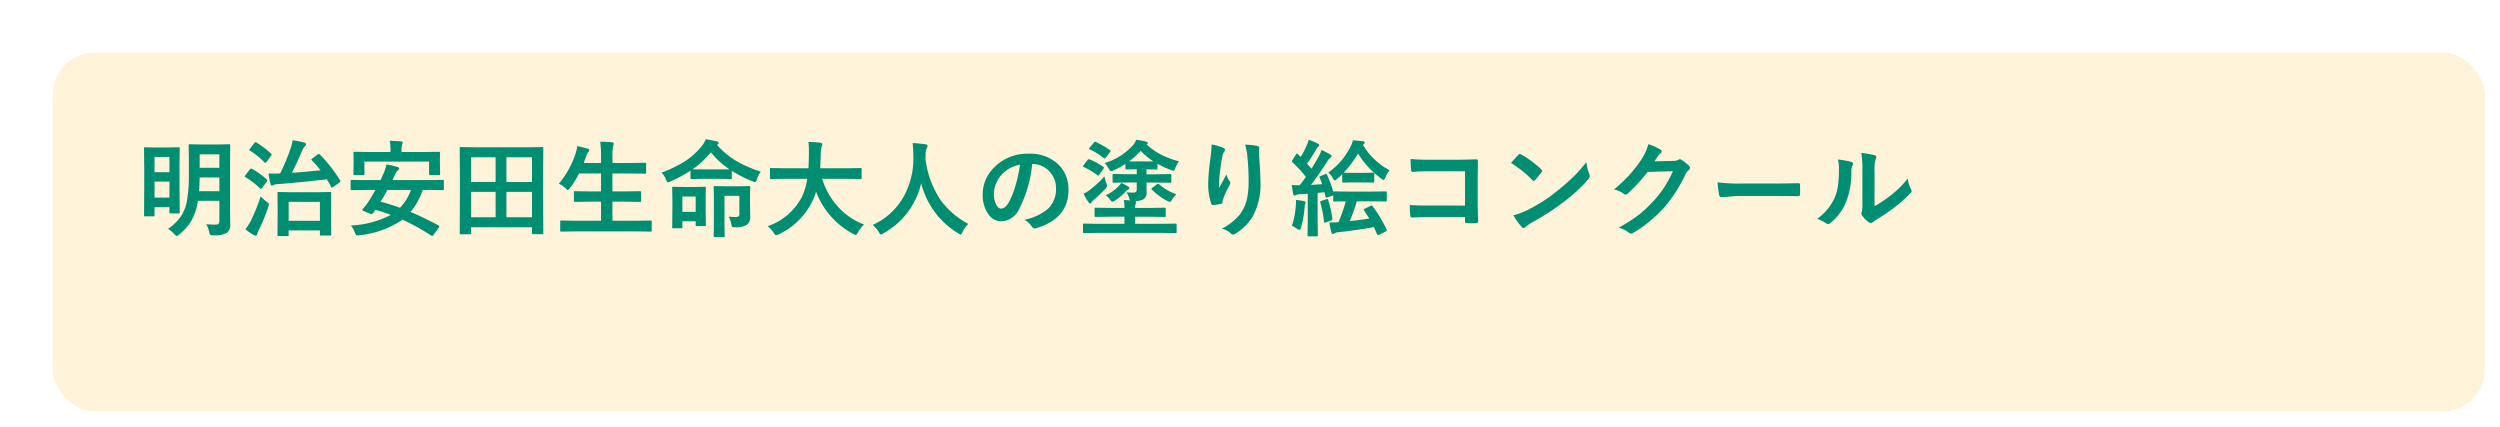
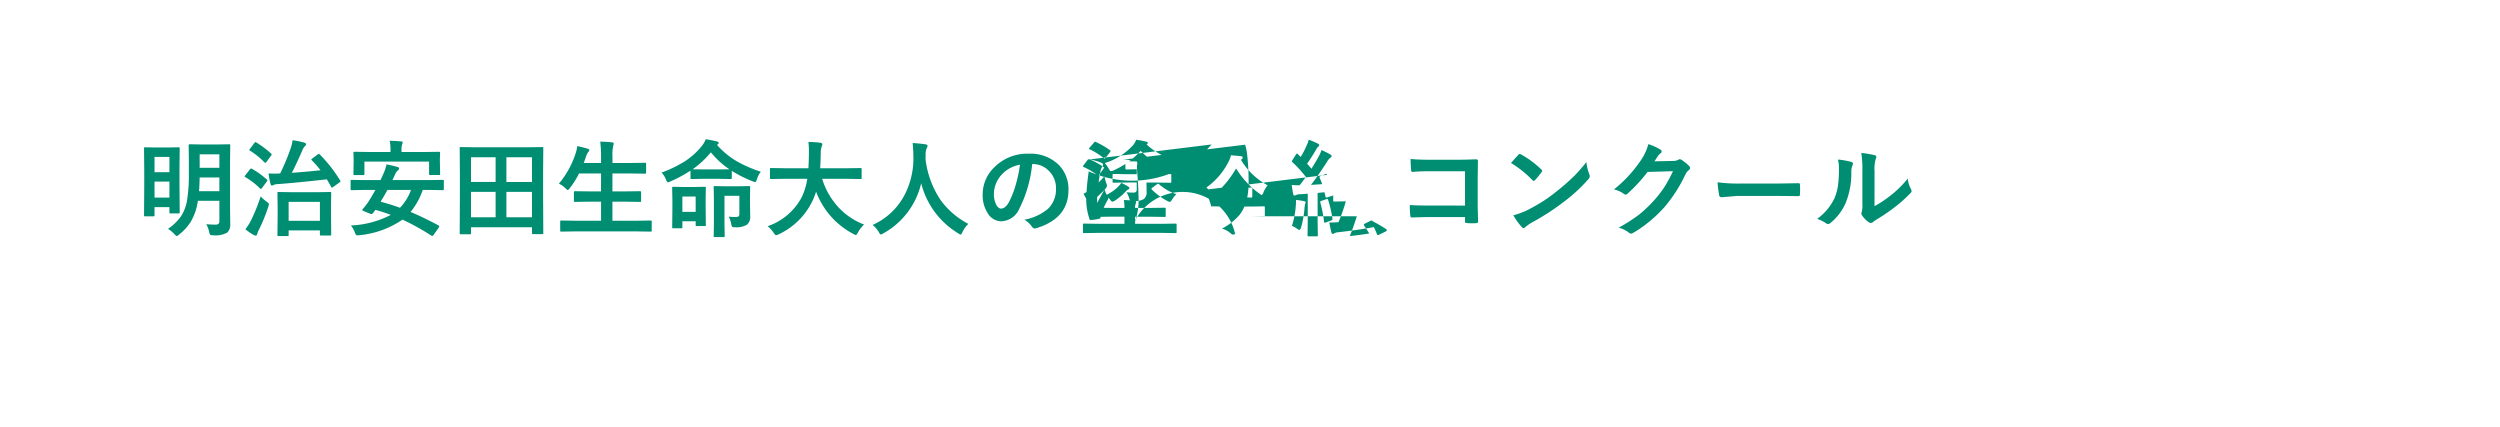
<svg xmlns="http://www.w3.org/2000/svg" width="334" height="57" viewBox="0 0 334 57">
  <defs>
    <filter id="Rectangle_2854" x="0" y="0" width="334" height="57" filterUnits="userSpaceOnUse">
      <feOffset dx="5" dy="5" input="SourceAlpha" />
      <feGaussianBlur result="blur" />
      <feFlood flood-color="#004723" flood-opacity="0.2" />
      <feComposite operator="in" in2="blur" />
      <feComposite in="SourceGraphic" />
    </filter>
  </defs>
  <g id="Group_9806" data-name="Group 9806" transform="translate(-635.795 -712.331)">
    <g transform="matrix(1, 0, 0, 1, 635.8, 712.33)" filter="url(#Rectangle_2854)">
      <g id="Rectangle_2854-2" data-name="Rectangle 2854" transform="translate(2 2)" fill="#fff4d9" stroke="#fff" stroke-width="2">
-         <rect width="325" height="48" rx="5.669" stroke="none" />
-         <rect x="-1" y="-1" width="327" height="50" rx="6.669" fill="none" />
-       </g>
+         </g>
    </g>
-     <path id="Path_14726" data-name="Path 14726" d="M9.557-.547q.643.055,1.2.055a.607.607,0,0,0,.451-.123.561.561,0,0,0,.1-.369V-3.671H8.436a7.53,7.53,0,0,1-.95,2.8A6.849,6.849,0,0,1,5.947.82a.793.793,0,0,1-.342.212q-.075,0-.308-.253a3.735,3.735,0,0,0-.854-.7A7.12,7.12,0,0,0,6.111-1.5a5.554,5.554,0,0,0,.875-2.208A21.376,21.376,0,0,0,7.232-7.4V-9.112l-.027-1.955q0-.116.034-.137a.276.276,0,0,1,.137-.021l1.565.027h2.085l1.565-.027a.249.249,0,0,1,.15.027.255.255,0,0,1,.021.13l-.027,1.955v6.6l.027,1.935a1.459,1.459,0,0,1-.4,1.148,3.2,3.2,0,0,1-1.88.362q-.342,0-.4-.068A1.037,1.037,0,0,1,9.946.5,3.412,3.412,0,0,0,9.557-.547ZM8.593-4.956h2.714V-6.795H8.675Q8.654-5.776,8.593-4.956Zm2.714-4.922H8.675v1.8h2.632ZM2.475-1.6H1.395a.232.232,0,0,1-.13-.021.2.2,0,0,1-.021-.116L1.271-5.53V-7.759l-.027-2.912q0-.109.027-.13a.255.255,0,0,1,.13-.021l1.415.027h1.62l1.415-.027q.116,0,.137.027a.235.235,0,0,1,.021.123L5.981-8.162v2.406l.027,3.609q0,.116-.027.137a.255.255,0,0,1-.13.021H4.806a.249.249,0,0,1-.15-.027.255.255,0,0,1-.021-.13V-2.83H2.646v1.094q0,.1-.034.123A.364.364,0,0,1,2.475-1.6Zm.171-2.5H4.635V-6.234H2.646ZM4.635-9.536H2.646v2.044H4.635ZM20.405,1.039H19.216q-.109,0-.13-.034a.214.214,0,0,1-.021-.123l.027-2.55V-2.933l-.027-1.757q0-.116.027-.137a.255.255,0,0,1,.13-.021l1.818.027H24.3l1.8-.027q.109,0,.13.027a.255.255,0,0,1,.021.13l-.027,1.538v1.429L26.25.813q0,.109-.027.13A.235.235,0,0,1,26.1.964H24.91a.249.249,0,0,1-.15-.027.235.235,0,0,1-.021-.123V.28H20.563v.6a.216.216,0,0,1-.027.137A.255.255,0,0,1,20.405,1.039Zm.157-4.573V-1h4.177V-3.534Zm4.143-6.351A19.284,19.284,0,0,1,27.439-6.4a.332.332,0,0,1,.048.123q0,.055-.137.157l-.82.588a.606.606,0,0,1-.185.1q-.048,0-.109-.109-.232-.444-.574-1-4.143.465-6.515.636a1.576,1.576,0,0,0-.6.116.513.513,0,0,1-.239.082q-.1,0-.164-.212a12.456,12.456,0,0,1-.267-1.408q.424.021.8.021t.67-.021h.082a28.04,28.04,0,0,0,1.442-3.473,4.423,4.423,0,0,0,.212-.964,10.869,10.869,0,0,1,1.538.308q.267.075.267.219a.344.344,0,0,1-.157.267,1.873,1.873,0,0,0-.376.649q-.889,2.01-1.367,2.912,1.941-.144,3.835-.342a13.155,13.155,0,0,0-1.162-1.326q-.068-.075-.068-.109t.137-.144l.711-.533a.348.348,0,0,1,.15-.082A.247.247,0,0,1,24.705-9.885ZM14.779.123A6.653,6.653,0,0,0,15.456-.9a23.059,23.059,0,0,0,1.367-3.363,5.813,5.813,0,0,0,.813.718q.294.212.294.335,0,.027-.082.335A23.646,23.646,0,0,1,16.557.267a2.21,2.21,0,0,0-.205.526q-.048.185-.185.185A.557.557,0,0,1,15.914.9,7.238,7.238,0,0,1,14.779.123Zm.9-8.06a10.726,10.726,0,0,1,1.962,1.415q.082.062.082.109a.464.464,0,0,1-.082.171l-.615.834q-.116.157-.171.157a.187.187,0,0,1-.109-.068,9.738,9.738,0,0,0-1.962-1.511q-.1-.075-.1-.116a.472.472,0,0,1,.1-.15l.6-.772q.1-.116.164-.116A.285.285,0,0,1,15.675-7.937Zm.574-3.527A13.333,13.333,0,0,1,18.225-9.98q.075.068.075.1a.49.49,0,0,1-.089.178l-.6.827q-.123.13-.171.13a.192.192,0,0,1-.109-.062,9.9,9.9,0,0,0-1.948-1.572q-.082-.055-.082-.089a.518.518,0,0,1,.1-.157l.574-.759q.1-.13.164-.13A.247.247,0,0,1,16.249-11.464ZM28.882-.376a12.74,12.74,0,0,0,5.332-1.415,20.392,20.392,0,0,0-2.058-.67L31.808-2a.245.245,0,0,1-.178.1.522.522,0,0,1-.185-.048l-.854-.349q-.191-.082-.191-.157a.239.239,0,0,1,.068-.123,10.348,10.348,0,0,0,.684-.868q.54-.827,1-1.682H30.748L29-5.093q-.116,0-.137-.027a.235.235,0,0,1-.021-.123V-6.316q0-.109.027-.13A.255.255,0,0,1,29-6.467l1.75.027h2.085q.191-.383.321-.7a6.437,6.437,0,0,0,.485-1.4,14.267,14.267,0,0,1,1.5.362q.185.048.185.185a.348.348,0,0,1-.164.253,1.342,1.342,0,0,0-.369.526l-.362.772h4.956l1.75-.027a.216.216,0,0,1,.137.027.235.235,0,0,1,.021.123v1.073a.205.205,0,0,1-.024.126.222.222,0,0,1-.133.024l-1.75-.027h-.909a9.444,9.444,0,0,1-1.627,2.939q1.641.684,3.732,1.8.1.062.1.13a.378.378,0,0,1-.089.191L39.915.9a.21.21,0,0,1-.171.116.289.289,0,0,1-.137-.048,31.283,31.283,0,0,0-3.835-2.126A12.232,12.232,0,0,1,30.017.923q-.185.021-.253.021a.248.248,0,0,1-.212-.082,1.411,1.411,0,0,1-.137-.287A3.394,3.394,0,0,0,28.882-.376Zm3.965-3.179q1.422.383,2.591.813a6.77,6.77,0,0,0,1.47-2.379H33.756Q33.4-4.443,32.847-3.555Zm5.92-6.638,1.873-.027q.157,0,.157.137l-.027.718V-8.8L40.8-7.267q0,.109-.027.13a.255.255,0,0,1-.13.021H39.478q-.109,0-.13-.027a.235.235,0,0,1-.021-.123V-8.907H30.687v1.641q0,.109-.027.13a.235.235,0,0,1-.123.021H29.374q-.116,0-.137-.027a.235.235,0,0,1-.021-.123L29.244-8.8v-.458l-.027-.827q0-.137.157-.137l1.873.027h2.926v-.171a6.139,6.139,0,0,0-.109-1.326q.807.021,1.511.082.226.021.226.13a1.25,1.25,0,0,1-.082.28,2.8,2.8,0,0,0-.075.834v.171ZM44.775.8h-1.21a.205.205,0,0,1-.126-.024.205.205,0,0,1-.024-.126l.027-4.983V-7.027L43.415-10.7q0-.109.027-.13a.255.255,0,0,1,.13-.021l1.9.027h7.055l1.907-.027q.109,0,.13.027a.235.235,0,0,1,.021.123l-.027,3.254v3.11l.027,4.97q0,.109-.027.13a.235.235,0,0,1-.123.021h-1.2q-.116,0-.137-.027a.235.235,0,0,1-.021-.123V-.137H44.926V.649q0,.109-.027.13A.235.235,0,0,1,44.775.8Zm4.881-2.27h3.418v-3.4H49.656Zm3.418-8.019H49.656v3.3h3.418ZM44.926-1.47h3.288v-3.4H44.926Zm0-8.019v3.3h3.288v-3.3ZM58.782.417,57,.444a.216.216,0,0,1-.137-.027.235.235,0,0,1-.021-.123V-.889q0-.109.034-.13A.214.214,0,0,1,57-1.039l1.777.027H62.3V-3.555H60.758l-1.935.027q-.109,0-.13-.027a.235.235,0,0,1-.021-.123V-4.819q0-.137.15-.137l1.935.027H62.3V-7.321H59.356a10.915,10.915,0,0,1-1.23,1.955q-.191.253-.267.253t-.308-.226a3.022,3.022,0,0,0-.882-.622,12.1,12.1,0,0,0,2.249-4.095,4.087,4.087,0,0,0,.2-.923q.5.089,1.36.335.253.068.253.212a.468.468,0,0,1-.144.253,1.566,1.566,0,0,0-.267.533l-.335.923H62.3v-.731a16.4,16.4,0,0,0-.109-2.126q.978.027,1.579.1.226.021.226.15a.754.754,0,0,1-.068.28,6.3,6.3,0,0,0-.1,1.552v.772h2.406l1.921-.027q.123,0,.144.027a.235.235,0,0,1,.021.123v1.155q0,.109-.027.13a.276.276,0,0,1-.137.021l-1.921-.027H63.82v2.393h1.75L67.5-4.956q.15,0,.15.137v1.142a.205.205,0,0,1-.024.126.205.205,0,0,1-.126.024L65.57-3.555H63.82v2.543h3.315l1.777-.027q.116,0,.137.027a.235.235,0,0,1,.021.123V.294a.205.205,0,0,1-.024.126.222.222,0,0,1-.133.024L67.136.417ZM78.06-6.61h-2.1l-1.552.027a.216.216,0,0,1-.137-.027.235.235,0,0,1-.021-.123V-7.7a17.963,17.963,0,0,1-2.687,1.442,1.1,1.1,0,0,1-.321.109q-.123,0-.267-.362a2.883,2.883,0,0,0-.588-.93A16.456,16.456,0,0,0,73.575-9a9.943,9.943,0,0,0,2.092-1.873A3.992,3.992,0,0,0,76.3-11.9q.923.157,1.483.294.226.062.226.2a.215.215,0,0,1-.137.212l-.089.041a10.555,10.555,0,0,0,2.782,2.27,17.013,17.013,0,0,0,3.083,1.326,3,3,0,0,0-.526,1.019q-.116.362-.239.362a1.034,1.034,0,0,1-.335-.1A17.136,17.136,0,0,1,79.769-7.67v.937q0,.109-.027.13a.235.235,0,0,1-.123.021ZM74.532-7.882l1.429.014h2.1l1.388-.014a11.255,11.255,0,0,1-2.475-2.27A12.3,12.3,0,0,1,74.532-7.882ZM76.3-.444a.205.205,0,0,1-.024.126.222.222,0,0,1-.133.024H75.113a.249.249,0,0,1-.15-.027.235.235,0,0,1-.021-.123V-.937H73.165v.779a.222.222,0,0,1-.024.133A.205.205,0,0,1,73.015,0H71.976a.249.249,0,0,1-.15-.027.255.255,0,0,1-.021-.13L71.832-2.6V-3.753L71.8-5.387q0-.116.034-.137a.276.276,0,0,1,.137-.021l1.347.027h1.483l1.34-.027q.116,0,.137.027a.255.255,0,0,1,.021.13L76.275-4.02v1.251Zm-1.36-3.8H73.165v2.051h1.777Zm4.409,2.68a6.44,6.44,0,0,0,.909.055q.342,0,.431-.1a.555.555,0,0,0,.089-.376V-4.341H78.791V-.506l.027,1.524q0,.116-.027.137a.235.235,0,0,1-.123.021H77.5q-.109,0-.13-.027a.255.255,0,0,1-.021-.13L77.376-.52V-3.91l-.027-1.579q0-.109.027-.13a.255.255,0,0,1,.13-.021l1.429.027h1.688l1.442-.027q.116,0,.137.027a.235.235,0,0,1,.021.123L82.2-4.184v.82l.027,1.7a1.427,1.427,0,0,1-.4,1.162,2.716,2.716,0,0,1-1.613.362.817.817,0,0,1-.4-.055,1.017,1.017,0,0,1-.116-.369A3.523,3.523,0,0,0,79.352-1.565ZM86.8-6.61l-1.777.027q-.116,0-.137-.034a.276.276,0,0,1-.021-.137V-7.9q0-.109.027-.13a.255.255,0,0,1,.13-.021l1.777.027h3.206q.041-.581.068-1.894v-.328a11.237,11.237,0,0,0-.068-1.292,15.217,15.217,0,0,1,1.606.109q.253.055.253.2a.7.7,0,0,1-.082.294,2.7,2.7,0,0,0-.13.978q-.027,1.319-.082,1.935h3.609l1.784-.027q.109,0,.13.027a.235.235,0,0,1,.021.123v1.148a.249.249,0,0,1-.027.15.235.235,0,0,1-.123.021L95.184-6.61H91.841A9.873,9.873,0,0,0,94.09-2.728a9.009,9.009,0,0,0,3.35,2.222A4.458,4.458,0,0,0,96.626.547Q96.441.9,96.332.9a1.1,1.1,0,0,1-.321-.144A10.507,10.507,0,0,1,91.027-4.9a8.106,8.106,0,0,1-.533,1.347A9.394,9.394,0,0,1,86.017.813a1.324,1.324,0,0,1-.335.109q-.116,0-.321-.321a4.422,4.422,0,0,0-.8-.882A8.1,8.1,0,0,0,89.1-4.136a8.58,8.58,0,0,0,.752-2.475ZM111.371-.588a3.77,3.77,0,0,0-.786,1.094q-.157.335-.253.335a.926.926,0,0,1-.321-.171,10.932,10.932,0,0,1-4.942-6.692A10.281,10.281,0,0,1,100,.684a1.1,1.1,0,0,1-.321.144q-.1,0-.28-.335a4,4,0,0,0-.813-.943A8.912,8.912,0,0,0,102.874-4.5a10.611,10.611,0,0,0,1.155-5.072q-.027-1.183-.1-1.818.813.041,1.723.171.267.034.267.219a.729.729,0,0,1-.137.349,2.233,2.233,0,0,0-.116.93q-.014.164-.014.5a12.433,12.433,0,0,0,2.017,5.455A10.72,10.72,0,0,0,111.371-.588ZM119.9-8.579a16.937,16.937,0,0,1-1.75,6.029A2.722,2.722,0,0,1,115.76-.937,2.132,2.132,0,0,1,113.969-2a4.419,4.419,0,0,1-.684-2.529,5.02,5.02,0,0,1,1.579-3.644,6.168,6.168,0,0,1,4.553-1.791,5.365,5.365,0,0,1,4.1,1.559,4.629,4.629,0,0,1,1.23,3.295q0,3.8-4.313,5.1a.8.8,0,0,1-.205.034q-.205,0-.4-.287a2.927,2.927,0,0,0-.978-.882A6.882,6.882,0,0,0,122-2.591a3.588,3.588,0,0,0,1.08-2.741A3.193,3.193,0,0,0,122.1-7.7a2.944,2.944,0,0,0-2.153-.882Zm-1.627.082a4.3,4.3,0,0,0-2.393,1.271,3.859,3.859,0,0,0-1.094,2.591,3.022,3.022,0,0,0,.349,1.552q.273.451.6.451.574,0,1.053-.854a12.006,12.006,0,0,0,.937-2.406A17.6,17.6,0,0,0,118.269-8.5Zm14.376,2.379-1.859.027q-.109,0-.13-.027a.235.235,0,0,1-.021-.123V-7.1q0-.116.027-.137a.235.235,0,0,1,.123-.021l1.859.034h1.224v-.663h-.075l-1.3.027q-.144,0-.144-.15V-8.6a11.5,11.5,0,0,1-1.579.861.928.928,0,0,1-.335.1q-.137,0-.294-.294a4.344,4.344,0,0,0-.547-.786,8.343,8.343,0,0,0,3.671-2.27,2.376,2.376,0,0,0,.526-.841,12.709,12.709,0,0,1,1.374.267q.171.041.171.185,0,.123-.157.178a8.676,8.676,0,0,0,2.044,1.415,12.925,12.925,0,0,0,2.283.841,4.662,4.662,0,0,0-.492.9q-.137.349-.253.349a1.217,1.217,0,0,1-.308-.082,12.906,12.906,0,0,1-1.818-.848V-8q0,.109-.027.13a.235.235,0,0,1-.123.021l-1.319-.027v.663h1.306l1.859-.034q.109,0,.13.027a.255.255,0,0,1,.021.13v.854q0,.109-.027.13a.235.235,0,0,1-.123.021l-1.859-.027h-1.306l.014,1.217a1.129,1.129,0,0,1-.362.984,2.2,2.2,0,0,1-1.135.267.133.133,0,0,1,.1.123.5.5,0,0,1-.055.226,1.35,1.35,0,0,0-.082.574h2l1.928-.027a.216.216,0,0,1,.137.027.235.235,0,0,1,.021.123v.93a.206.206,0,0,1-.024.126.222.222,0,0,1-.133.024l-1.928-.027h-2V-.6h3.65l1.736-.027a.216.216,0,0,1,.137.027.235.235,0,0,1,.021.123V.492q0,.109-.027.13a.255.255,0,0,1-.13.021L137.293.615H128.57l-1.729.027q-.116,0-.137-.027a.235.235,0,0,1-.021-.123V-.479q0-.109.027-.13a.255.255,0,0,1,.13-.021L128.57-.6h3.657v-.95h-1.921l-1.914.027q-.116,0-.137-.027a.214.214,0,0,1-.021-.123V-2.6q0-.109.027-.13a.232.232,0,0,1,.13-.021l1.914.027h1.921a5.338,5.338,0,0,0-.082-1.053q.779.041.827.041a1.854,1.854,0,0,1-.13-.349,3.114,3.114,0,0,0-.335-.725q.451.041.937.041a.454.454,0,0,0,.349-.123.543.543,0,0,0,.075-.328v-.9Zm.2-2.83q.2.014.95.014H136.1a9.285,9.285,0,0,1-1.709-1.415A9.363,9.363,0,0,1,132.843-8.948Zm-3.288,2.017a5.065,5.065,0,0,0,.267.971,1.085,1.085,0,0,1,.068.294.867.867,0,0,1-.267.444,17.844,17.844,0,0,1-1.5,1.415,2.079,2.079,0,0,0-.308.355.234.234,0,0,1-.2.137q-.089,0-.191-.171a7.217,7.217,0,0,1-.663-1.135,5.388,5.388,0,0,0,.923-.574A14.672,14.672,0,0,0,129.555-6.932Zm9.6,2.379a3.677,3.677,0,0,0-.6.759q-.164.267-.267.267a.974.974,0,0,1-.335-.123,8.453,8.453,0,0,1-2.064-1.518.192.192,0,0,1-.062-.109q0-.062.137-.157l.6-.444a.268.268,0,0,1,.15-.068.2.2,0,0,1,.144.068A6.711,6.711,0,0,0,139.159-4.553Zm-7.349-1.511a7.883,7.883,0,0,1,.937.506.246.246,0,0,1,.137.2q0,.116-.171.178a1.153,1.153,0,0,0-.335.28,8.008,8.008,0,0,1-1.408,1.189,1.217,1.217,0,0,1-.355.157q-.1,0-.273-.226a2.627,2.627,0,0,0-.622-.629A6.115,6.115,0,0,0,131.3-5.476,4.839,4.839,0,0,0,131.811-6.063Zm-3.391-5.462a12.534,12.534,0,0,1,1.866,1.08.169.169,0,0,1,.082.13.292.292,0,0,1-.089.164l-.547.7q-.1.13-.144.13a.248.248,0,0,1-.13-.062,9.612,9.612,0,0,0-1.859-1.162q-.109-.041-.109-.089a.4.4,0,0,1,.089-.15l.574-.67q.089-.116.144-.116A.368.368,0,0,1,128.42-11.525ZM127.579-9.2a9.047,9.047,0,0,1,1.812.984q.1.075.1.123a.4.4,0,0,1-.075.157l-.547.752q-.1.144-.15.144a.239.239,0,0,1-.123-.068,9.743,9.743,0,0,0-1.812-1.08q-.1-.041-.1-.089a.306.306,0,0,1,.082-.15l.533-.7a.2.2,0,0,1,.157-.1A.379.379,0,0,1,127.579-9.2Zm16.29-2a7.356,7.356,0,0,1,1.524.431q.267.1.267.28a.36.36,0,0,1-.1.226,1.76,1.76,0,0,0-.253.656q-.191.923-.39,2.673-.055.923-.055,1.189,0,.185.007.355.506-.9.978-1.8a3.174,3.174,0,0,0,.438.909.353.353,0,0,1,.082.226.669.669,0,0,1-.137.349,13.039,13.039,0,0,0-.827,1.791,2.059,2.059,0,0,0-.075.424.205.205,0,0,1-.178.219,10.525,10.525,0,0,1-1.121.171q-.137.021-.2-.185a8.267,8.267,0,0,1-.417-2.837,33.451,33.451,0,0,1,.335-3.486A14.064,14.064,0,0,0,143.869-11.2Zm4.478.027a9.235,9.235,0,0,1,1.6.164q.287.075.287.26,0,.048-.007.123a4.154,4.154,0,0,0-.034.643q.2,2.646.2,3.609a9.014,9.014,0,0,1-1.066,4.86A7.2,7.2,0,0,1,147.014.745a.484.484,0,0,1-.28.1.439.439,0,0,1-.294-.157A3.029,3.029,0,0,0,145.25.041a7.638,7.638,0,0,0,2.386-1.873,5.581,5.581,0,0,0,.93-1.962,10.655,10.655,0,0,0,.246-2.509,30.373,30.373,0,0,0-.171-3.343A7.673,7.673,0,0,0,148.347-11.17Zm10.944,4.026a15.425,15.425,0,0,1,.841,2.27q.021-.055.144-.055l1.791.027h3.247l1.8-.027a.216.216,0,0,1,.137.027.3.3,0,0,1,.021.137v1.039a.206.206,0,0,1-.024.126.222.222,0,0,1-.133.024l-1.8-.027H163.27q-.444,1.449-.937,2.646,1.463-.157,2.6-.349-.185-.3-.69-1.066a.234.234,0,0,1-.041-.109q0-.068.157-.144l.725-.362a.463.463,0,0,1,.164-.048q.068,0,.144.1A19.055,19.055,0,0,1,167.248.15a.275.275,0,0,1,.027.109q0,.1-.157.171l-.854.417a.579.579,0,0,1-.178.055q-.068,0-.116-.109-.205-.506-.417-.95-2.276.41-4.765.684a1.187,1.187,0,0,0-.54.157.426.426,0,0,1-.212.068q-.116,0-.171-.226-.123-.479-.267-1.3.7,0,1.224-.041A22.871,22.871,0,0,0,161.8-3.6q-.656.007-1.169.021l-.355.007a.216.216,0,0,1-.137-.027.235.235,0,0,1-.021-.123v-.656l-.1.027-.7.219a.417.417,0,0,1-.13.034q-.082,0-.1-.144-.089-.39-.144-.574l-.909.089V-.916l.027,1.832q0,.116-.027.137a.235.235,0,0,1-.123.021h-1.066q-.116,0-.137-.027a.255.255,0,0,1-.021-.13l.027-1.832V-4.621q-.684.055-1.066.068a1.311,1.311,0,0,0-.513.116,1.037,1.037,0,0,1-.212.068q-.109,0-.157-.239-.116-.588-.191-1.176.451.034.793.034.137,0,.267-.007.4-.492.827-1.107a15.637,15.637,0,0,0-1.8-1.969.156.156,0,0,1-.062-.116.378.378,0,0,1,.075-.178l.465-.731q.082-.123.137-.123t.123.082l.369.362a9.9,9.9,0,0,0,.752-1.429,4.462,4.462,0,0,0,.328-.868,10.986,10.986,0,0,1,1.217.52q.185.1.185.226,0,.082-.123.178a.921.921,0,0,0-.267.342q-.567.991-1.237,1.941l.588.663q.438-.69.923-1.545a6.474,6.474,0,0,0,.424-.95,12.417,12.417,0,0,1,1.176.6q.164.1.164.212a.242.242,0,0,1-.157.212,1.858,1.858,0,0,0-.458.567q-1.183,1.839-2.14,3.069,1.025-.062,1.5-.1-.144-.41-.335-.841a.369.369,0,0,1-.027-.109q0-.068.178-.144l.588-.239a.414.414,0,0,1,.137-.041Q159.229-7.267,159.291-7.144Zm4.86,1.012h-1.374l-1.285.027a.249.249,0,0,1-.15-.027.235.235,0,0,1-.021-.123v-.964q-.157.164-.711.649a.818.818,0,0,1-.294.185q-.089,0-.253-.308a2.724,2.724,0,0,0-.6-.752,9.375,9.375,0,0,0,2.967-3.459,3.607,3.607,0,0,0,.321-.854q.971.089,1.381.137.185.041.185.171a.257.257,0,0,1-.123.212l-.109.1a9.266,9.266,0,0,0,3.568,3.4,2.92,2.92,0,0,0-.561.95q-.15.335-.239.335a.654.654,0,0,1-.294-.171,11.433,11.433,0,0,1-3.124-3.37,13.66,13.66,0,0,1-1.914,2.563q.226.027,1.258.027h1.374l1.285-.027a.216.216,0,0,1,.137.027.235.235,0,0,1,.021.123v1.025q0,.109-.027.13a.255.255,0,0,1-.13.021ZM154.6-.321a11.375,11.375,0,0,0,.52-2.687q.027-.28.027-.786.649.075,1.087.171.2.048.2.164a.5.5,0,0,1-.082.226s-.025.15-.062.438a12.972,12.972,0,0,1-.472,2.7q-.1.308-.226.308a.7.7,0,0,1-.308-.157A3,3,0,0,0,154.6-.321Zm4.607-3.568a.379.379,0,0,1,.123-.027q.075,0,.116.15a15.2,15.2,0,0,1,.567,2.481q.007.055.007.068,0,.109-.185.178l-.7.253a.671.671,0,0,1-.164.041q-.068,0-.075-.123a16.436,16.436,0,0,0-.506-2.577.384.384,0,0,1-.014-.089q0-.075.185-.137Zm18.519.854v-4.58H172.84a20.2,20.2,0,0,0-2.1.082q-.212,0-.212-.239a14.022,14.022,0,0,1-.068-1.49q.978.1,2.338.1h4.156q.731,0,2.215-.055.28,0,.28.2v.041l-.027,2.208v3.35q0,.991.055,2.529,0,.178-.253.2-.287.021-.615.021T177.994-.7a.418.418,0,0,1-.226-.055.279.279,0,0,1-.041-.185V-1.5h-4.812q-.547,0-1.306.027-.834.027-.991.027-.178,0-.2-.212a13.092,13.092,0,0,1-.068-1.449q1.094.068,2.577.068Zm6.146-5.687q.349-.424.978-1.094a.254.254,0,0,1,.2-.109.44.44,0,0,1,.185.068,12.614,12.614,0,0,1,2.673,1.989.337.337,0,0,1,.123.2.305.305,0,0,1-.082.178q-.458.608-.868,1.053-.116.109-.171.109a.3.3,0,0,1-.178-.109A14.429,14.429,0,0,0,183.873-8.723Zm.308,6.986a10.279,10.279,0,0,0,1.894-.7q1.354-.7,2.249-1.292.786-.513,1.777-1.312a29.634,29.634,0,0,0,2.235-1.969,21.169,21.169,0,0,0,1.606-1.839,6.56,6.56,0,0,0,.39,1.634.736.736,0,0,1,.068.267.766.766,0,0,1-.226.424,21.574,21.574,0,0,1-3.22,2.967A32.258,32.258,0,0,1,186.73-.813a5.481,5.481,0,0,0-.937.649.4.4,0,0,1-.253.137.348.348,0,0,1-.239-.15A9.232,9.232,0,0,1,184.181-1.736Zm18.854-7.212L205.55-9a1.365,1.365,0,0,0,.7-.171.276.276,0,0,1,.178-.055.416.416,0,0,1,.226.082,6.356,6.356,0,0,1,.95.759.451.451,0,0,1,.185.321.4.4,0,0,1-.171.294,1.744,1.744,0,0,0-.458.6,19.62,19.62,0,0,1-2.775,4.327A18,18,0,0,1,202.18-.759a14.818,14.818,0,0,1-2.044,1.4.42.42,0,0,1-.226.068.5.5,0,0,1-.321-.15,3.747,3.747,0,0,0-1.333-.643,21.235,21.235,0,0,0,2.782-1.791,17.485,17.485,0,0,0,1.88-1.784,14.429,14.429,0,0,0,1.477-1.9,18.471,18.471,0,0,0,1.114-2.071l-3.391.1a20.944,20.944,0,0,1-2.646,2.871.422.422,0,0,1-.294.157.328.328,0,0,1-.205-.082,3.545,3.545,0,0,0-1.347-.608,17.492,17.492,0,0,0,3.767-4.156,7.022,7.022,0,0,0,.827-1.894,7.2,7.2,0,0,1,1.634.745.293.293,0,0,1,.144.239.278.278,0,0,1-.157.239,2.14,2.14,0,0,0-.349.376Q203.342-9.406,203.034-8.948Zm8.436,2.8a20.672,20.672,0,0,0,3.021.171H219q.663,0,1.709-.021,1.333-.021,1.511-.027h.068q.185,0,.185.2.021.321.021.663t-.021.656q0,.212-.2.212h-.055q-2.1-.027-3.124-.027h-5.038L212-4.149a.308.308,0,0,1-.321-.294A13.314,13.314,0,0,1,211.47-6.146Zm20.966,3.192a14.617,14.617,0,0,0,1.989-1.306,13.52,13.52,0,0,0,2.447-2.379,3.96,3.96,0,0,0,.438,1.415,1.062,1.062,0,0,1,.082.239.556.556,0,0,1-.212.349A17.922,17.922,0,0,1,235.108-2.8a24.82,24.82,0,0,1-2.488,1.682q-.2.13-.4.294a.453.453,0,0,1-.287.109.635.635,0,0,1-.294-.109,3.938,3.938,0,0,1-.841-.854.625.625,0,0,1-.123-.294.473.473,0,0,1,.055-.212,3.628,3.628,0,0,0,.082-1.066V-7.629a13.475,13.475,0,0,0-.144-2.44,14.8,14.8,0,0,1,1.757.294q.253.062.253.239a.89.89,0,0,1-.109.355,5.058,5.058,0,0,0-.13,1.552Zm-4.888-6.228a11.015,11.015,0,0,1,1.777.308q.226.062.226.253a.491.491,0,0,1-.041.178,2.133,2.133,0,0,0-.171.95,10.543,10.543,0,0,1-.759,4.115,7.116,7.116,0,0,1-1.989,2.632.656.656,0,0,1-.362.185.5.5,0,0,1-.267-.109,4.99,4.99,0,0,0-1.189-.588A7.2,7.2,0,0,0,227.1-4.047a6.912,6.912,0,0,0,.451-1.62A16.809,16.809,0,0,0,227.685-8,4.629,4.629,0,0,0,227.548-9.181Z" transform="translate(653.795 742.831)" fill="#008e72" />
+     <path id="Path_14726" data-name="Path 14726" d="M9.557-.547q.643.055,1.2.055a.607.607,0,0,0,.451-.123.561.561,0,0,0,.1-.369V-3.671H8.436a7.53,7.53,0,0,1-.95,2.8A6.849,6.849,0,0,1,5.947.82a.793.793,0,0,1-.342.212q-.075,0-.308-.253a3.735,3.735,0,0,0-.854-.7A7.12,7.12,0,0,0,6.111-1.5a5.554,5.554,0,0,0,.875-2.208A21.376,21.376,0,0,0,7.232-7.4V-9.112l-.027-1.955q0-.116.034-.137a.276.276,0,0,1,.137-.021l1.565.027h2.085l1.565-.027a.249.249,0,0,1,.15.027.255.255,0,0,1,.021.13l-.027,1.955v6.6l.027,1.935a1.459,1.459,0,0,1-.4,1.148,3.2,3.2,0,0,1-1.88.362q-.342,0-.4-.068A1.037,1.037,0,0,1,9.946.5,3.412,3.412,0,0,0,9.557-.547ZM8.593-4.956h2.714V-6.795H8.675Q8.654-5.776,8.593-4.956Zm2.714-4.922H8.675v1.8h2.632ZM2.475-1.6H1.395a.232.232,0,0,1-.13-.021.2.2,0,0,1-.021-.116L1.271-5.53V-7.759l-.027-2.912q0-.109.027-.13a.255.255,0,0,1,.13-.021l1.415.027h1.62l1.415-.027q.116,0,.137.027a.235.235,0,0,1,.021.123L5.981-8.162v2.406l.027,3.609q0,.116-.027.137a.255.255,0,0,1-.13.021H4.806a.249.249,0,0,1-.15-.027.255.255,0,0,1-.021-.13V-2.83H2.646v1.094q0,.1-.034.123A.364.364,0,0,1,2.475-1.6Zm.171-2.5H4.635V-6.234H2.646ZM4.635-9.536H2.646v2.044H4.635ZM20.405,1.039H19.216q-.109,0-.13-.034a.214.214,0,0,1-.021-.123l.027-2.55V-2.933l-.027-1.757q0-.116.027-.137a.255.255,0,0,1,.13-.021l1.818.027H24.3l1.8-.027q.109,0,.13.027a.255.255,0,0,1,.021.13l-.027,1.538v1.429L26.25.813q0,.109-.027.13A.235.235,0,0,1,26.1.964H24.91a.249.249,0,0,1-.15-.027.235.235,0,0,1-.021-.123V.28H20.563v.6a.216.216,0,0,1-.027.137A.255.255,0,0,1,20.405,1.039Zm.157-4.573V-1h4.177V-3.534Zm4.143-6.351A19.284,19.284,0,0,1,27.439-6.4a.332.332,0,0,1,.048.123q0,.055-.137.157l-.82.588a.606.606,0,0,1-.185.1q-.048,0-.109-.109-.232-.444-.574-1-4.143.465-6.515.636a1.576,1.576,0,0,0-.6.116.513.513,0,0,1-.239.082q-.1,0-.164-.212a12.456,12.456,0,0,1-.267-1.408q.424.021.8.021t.67-.021h.082a28.04,28.04,0,0,0,1.442-3.473,4.423,4.423,0,0,0,.212-.964,10.869,10.869,0,0,1,1.538.308q.267.075.267.219a.344.344,0,0,1-.157.267,1.873,1.873,0,0,0-.376.649q-.889,2.01-1.367,2.912,1.941-.144,3.835-.342a13.155,13.155,0,0,0-1.162-1.326q-.068-.075-.068-.109t.137-.144l.711-.533a.348.348,0,0,1,.15-.082A.247.247,0,0,1,24.705-9.885ZM14.779.123A6.653,6.653,0,0,0,15.456-.9a23.059,23.059,0,0,0,1.367-3.363,5.813,5.813,0,0,0,.813.718q.294.212.294.335,0,.027-.082.335A23.646,23.646,0,0,1,16.557.267a2.21,2.21,0,0,0-.205.526q-.048.185-.185.185A.557.557,0,0,1,15.914.9,7.238,7.238,0,0,1,14.779.123Zm.9-8.06a10.726,10.726,0,0,1,1.962,1.415q.082.062.082.109a.464.464,0,0,1-.082.171l-.615.834q-.116.157-.171.157a.187.187,0,0,1-.109-.068,9.738,9.738,0,0,0-1.962-1.511q-.1-.075-.1-.116a.472.472,0,0,1,.1-.15l.6-.772q.1-.116.164-.116A.285.285,0,0,1,15.675-7.937Zm.574-3.527A13.333,13.333,0,0,1,18.225-9.98q.075.068.075.1a.49.49,0,0,1-.089.178l-.6.827q-.123.13-.171.13a.192.192,0,0,1-.109-.062,9.9,9.9,0,0,0-1.948-1.572q-.082-.055-.082-.089a.518.518,0,0,1,.1-.157l.574-.759q.1-.13.164-.13A.247.247,0,0,1,16.249-11.464ZM28.882-.376a12.74,12.74,0,0,0,5.332-1.415,20.392,20.392,0,0,0-2.058-.67L31.808-2a.245.245,0,0,1-.178.1.522.522,0,0,1-.185-.048l-.854-.349q-.191-.082-.191-.157a.239.239,0,0,1,.068-.123,10.348,10.348,0,0,0,.684-.868q.54-.827,1-1.682H30.748L29-5.093q-.116,0-.137-.027a.235.235,0,0,1-.021-.123V-6.316q0-.109.027-.13A.255.255,0,0,1,29-6.467l1.75.027h2.085q.191-.383.321-.7a6.437,6.437,0,0,0,.485-1.4,14.267,14.267,0,0,1,1.5.362q.185.048.185.185a.348.348,0,0,1-.164.253,1.342,1.342,0,0,0-.369.526l-.362.772h4.956l1.75-.027a.216.216,0,0,1,.137.027.235.235,0,0,1,.021.123v1.073a.205.205,0,0,1-.024.126.222.222,0,0,1-.133.024l-1.75-.027h-.909a9.444,9.444,0,0,1-1.627,2.939q1.641.684,3.732,1.8.1.062.1.13a.378.378,0,0,1-.089.191L39.915.9a.21.21,0,0,1-.171.116.289.289,0,0,1-.137-.048,31.283,31.283,0,0,0-3.835-2.126A12.232,12.232,0,0,1,30.017.923q-.185.021-.253.021a.248.248,0,0,1-.212-.082,1.411,1.411,0,0,1-.137-.287A3.394,3.394,0,0,0,28.882-.376Zm3.965-3.179q1.422.383,2.591.813a6.77,6.77,0,0,0,1.47-2.379H33.756Q33.4-4.443,32.847-3.555Zm5.92-6.638,1.873-.027q.157,0,.157.137l-.027.718V-8.8L40.8-7.267q0,.109-.027.13a.255.255,0,0,1-.13.021H39.478q-.109,0-.13-.027a.235.235,0,0,1-.021-.123V-8.907H30.687v1.641q0,.109-.027.13a.235.235,0,0,1-.123.021H29.374q-.116,0-.137-.027a.235.235,0,0,1-.021-.123L29.244-8.8v-.458l-.027-.827q0-.137.157-.137l1.873.027h2.926v-.171a6.139,6.139,0,0,0-.109-1.326q.807.021,1.511.082.226.021.226.13a1.25,1.25,0,0,1-.082.28,2.8,2.8,0,0,0-.075.834v.171ZM44.775.8h-1.21a.205.205,0,0,1-.126-.024.205.205,0,0,1-.024-.126l.027-4.983V-7.027L43.415-10.7q0-.109.027-.13a.255.255,0,0,1,.13-.021l1.9.027h7.055l1.907-.027q.109,0,.13.027a.235.235,0,0,1,.021.123l-.027,3.254v3.11l.027,4.97q0,.109-.027.13a.235.235,0,0,1-.123.021h-1.2q-.116,0-.137-.027a.235.235,0,0,1-.021-.123V-.137H44.926V.649q0,.109-.027.13A.235.235,0,0,1,44.775.8Zm4.881-2.27h3.418v-3.4H49.656Zm3.418-8.019H49.656v3.3h3.418ZM44.926-1.47h3.288v-3.4H44.926Zm0-8.019v3.3h3.288v-3.3ZM58.782.417,57,.444a.216.216,0,0,1-.137-.027.235.235,0,0,1-.021-.123V-.889q0-.109.034-.13A.214.214,0,0,1,57-1.039l1.777.027H62.3V-3.555H60.758l-1.935.027q-.109,0-.13-.027a.235.235,0,0,1-.021-.123V-4.819q0-.137.15-.137l1.935.027H62.3V-7.321H59.356a10.915,10.915,0,0,1-1.23,1.955q-.191.253-.267.253t-.308-.226a3.022,3.022,0,0,0-.882-.622,12.1,12.1,0,0,0,2.249-4.095,4.087,4.087,0,0,0,.2-.923q.5.089,1.36.335.253.068.253.212a.468.468,0,0,1-.144.253,1.566,1.566,0,0,0-.267.533l-.335.923H62.3v-.731a16.4,16.4,0,0,0-.109-2.126q.978.027,1.579.1.226.021.226.15a.754.754,0,0,1-.068.28,6.3,6.3,0,0,0-.1,1.552v.772h2.406l1.921-.027q.123,0,.144.027a.235.235,0,0,1,.021.123v1.155q0,.109-.027.13a.276.276,0,0,1-.137.021l-1.921-.027H63.82v2.393h1.75L67.5-4.956q.15,0,.15.137v1.142a.205.205,0,0,1-.024.126.205.205,0,0,1-.126.024L65.57-3.555H63.82v2.543h3.315l1.777-.027q.116,0,.137.027a.235.235,0,0,1,.021.123V.294a.205.205,0,0,1-.024.126.222.222,0,0,1-.133.024L67.136.417ZM78.06-6.61h-2.1l-1.552.027a.216.216,0,0,1-.137-.027.235.235,0,0,1-.021-.123V-7.7a17.963,17.963,0,0,1-2.687,1.442,1.1,1.1,0,0,1-.321.109q-.123,0-.267-.362a2.883,2.883,0,0,0-.588-.93A16.456,16.456,0,0,0,73.575-9a9.943,9.943,0,0,0,2.092-1.873A3.992,3.992,0,0,0,76.3-11.9q.923.157,1.483.294.226.062.226.2a.215.215,0,0,1-.137.212l-.089.041a10.555,10.555,0,0,0,2.782,2.27,17.013,17.013,0,0,0,3.083,1.326,3,3,0,0,0-.526,1.019q-.116.362-.239.362a1.034,1.034,0,0,1-.335-.1A17.136,17.136,0,0,1,79.769-7.67v.937q0,.109-.027.13a.235.235,0,0,1-.123.021ZM74.532-7.882l1.429.014h2.1l1.388-.014a11.255,11.255,0,0,1-2.475-2.27A12.3,12.3,0,0,1,74.532-7.882ZM76.3-.444a.205.205,0,0,1-.024.126.222.222,0,0,1-.133.024H75.113a.249.249,0,0,1-.15-.027.235.235,0,0,1-.021-.123V-.937H73.165v.779a.222.222,0,0,1-.024.133A.205.205,0,0,1,73.015,0H71.976a.249.249,0,0,1-.15-.027.255.255,0,0,1-.021-.13L71.832-2.6V-3.753L71.8-5.387q0-.116.034-.137a.276.276,0,0,1,.137-.021l1.347.027h1.483l1.34-.027q.116,0,.137.027a.255.255,0,0,1,.021.13L76.275-4.02v1.251Zm-1.36-3.8H73.165v2.051h1.777Zm4.409,2.68a6.44,6.44,0,0,0,.909.055q.342,0,.431-.1a.555.555,0,0,0,.089-.376V-4.341H78.791V-.506l.027,1.524q0,.116-.027.137a.235.235,0,0,1-.123.021H77.5q-.109,0-.13-.027a.255.255,0,0,1-.021-.13L77.376-.52V-3.91l-.027-1.579q0-.109.027-.13a.255.255,0,0,1,.13-.021l1.429.027h1.688l1.442-.027q.116,0,.137.027a.235.235,0,0,1,.021.123L82.2-4.184v.82l.027,1.7a1.427,1.427,0,0,1-.4,1.162,2.716,2.716,0,0,1-1.613.362.817.817,0,0,1-.4-.055,1.017,1.017,0,0,1-.116-.369A3.523,3.523,0,0,0,79.352-1.565ZM86.8-6.61l-1.777.027q-.116,0-.137-.034a.276.276,0,0,1-.021-.137V-7.9q0-.109.027-.13a.255.255,0,0,1,.13-.021l1.777.027h3.206q.041-.581.068-1.894v-.328a11.237,11.237,0,0,0-.068-1.292,15.217,15.217,0,0,1,1.606.109q.253.055.253.2a.7.7,0,0,1-.082.294,2.7,2.7,0,0,0-.13.978q-.027,1.319-.082,1.935h3.609l1.784-.027q.109,0,.13.027a.235.235,0,0,1,.021.123v1.148a.249.249,0,0,1-.027.15.235.235,0,0,1-.123.021L95.184-6.61H91.841A9.873,9.873,0,0,0,94.09-2.728a9.009,9.009,0,0,0,3.35,2.222A4.458,4.458,0,0,0,96.626.547Q96.441.9,96.332.9a1.1,1.1,0,0,1-.321-.144A10.507,10.507,0,0,1,91.027-4.9a8.106,8.106,0,0,1-.533,1.347A9.394,9.394,0,0,1,86.017.813a1.324,1.324,0,0,1-.335.109q-.116,0-.321-.321a4.422,4.422,0,0,0-.8-.882A8.1,8.1,0,0,0,89.1-4.136a8.58,8.58,0,0,0,.752-2.475ZM111.371-.588a3.77,3.77,0,0,0-.786,1.094q-.157.335-.253.335a.926.926,0,0,1-.321-.171,10.932,10.932,0,0,1-4.942-6.692A10.281,10.281,0,0,1,100,.684a1.1,1.1,0,0,1-.321.144q-.1,0-.28-.335a4,4,0,0,0-.813-.943A8.912,8.912,0,0,0,102.874-4.5a10.611,10.611,0,0,0,1.155-5.072q-.027-1.183-.1-1.818.813.041,1.723.171.267.034.267.219a.729.729,0,0,1-.137.349,2.233,2.233,0,0,0-.116.93q-.014.164-.014.5a12.433,12.433,0,0,0,2.017,5.455A10.72,10.72,0,0,0,111.371-.588ZM119.9-8.579a16.937,16.937,0,0,1-1.75,6.029A2.722,2.722,0,0,1,115.76-.937,2.132,2.132,0,0,1,113.969-2a4.419,4.419,0,0,1-.684-2.529,5.02,5.02,0,0,1,1.579-3.644,6.168,6.168,0,0,1,4.553-1.791,5.365,5.365,0,0,1,4.1,1.559,4.629,4.629,0,0,1,1.23,3.295q0,3.8-4.313,5.1a.8.8,0,0,1-.205.034q-.205,0-.4-.287a2.927,2.927,0,0,0-.978-.882A6.882,6.882,0,0,0,122-2.591a3.588,3.588,0,0,0,1.08-2.741A3.193,3.193,0,0,0,122.1-7.7a2.944,2.944,0,0,0-2.153-.882Zm-1.627.082a4.3,4.3,0,0,0-2.393,1.271,3.859,3.859,0,0,0-1.094,2.591,3.022,3.022,0,0,0,.349,1.552q.273.451.6.451.574,0,1.053-.854a12.006,12.006,0,0,0,.937-2.406A17.6,17.6,0,0,0,118.269-8.5Zm14.376,2.379-1.859.027q-.109,0-.13-.027a.235.235,0,0,1-.021-.123V-7.1q0-.116.027-.137a.235.235,0,0,1,.123-.021l1.859.034h1.224v-.663h-.075l-1.3.027q-.144,0-.144-.15V-8.6a11.5,11.5,0,0,1-1.579.861.928.928,0,0,1-.335.1q-.137,0-.294-.294a4.344,4.344,0,0,0-.547-.786,8.343,8.343,0,0,0,3.671-2.27,2.376,2.376,0,0,0,.526-.841,12.709,12.709,0,0,1,1.374.267q.171.041.171.185,0,.123-.157.178a8.676,8.676,0,0,0,2.044,1.415,12.925,12.925,0,0,0,2.283.841,4.662,4.662,0,0,0-.492.9q-.137.349-.253.349a1.217,1.217,0,0,1-.308-.082,12.906,12.906,0,0,1-1.818-.848V-8q0,.109-.027.13a.235.235,0,0,1-.123.021l-1.319-.027v.663h1.306l1.859-.034q.109,0,.13.027a.255.255,0,0,1,.021.13v.854q0,.109-.027.13a.235.235,0,0,1-.123.021l-1.859-.027h-1.306l.014,1.217a1.129,1.129,0,0,1-.362.984,2.2,2.2,0,0,1-1.135.267.133.133,0,0,1,.1.123.5.5,0,0,1-.055.226,1.35,1.35,0,0,0-.082.574h2l1.928-.027a.216.216,0,0,1,.137.027.235.235,0,0,1,.021.123v.93a.206.206,0,0,1-.024.126.222.222,0,0,1-.133.024l-1.928-.027h-2V-.6h3.65l1.736-.027a.216.216,0,0,1,.137.027.235.235,0,0,1,.021.123V.492q0,.109-.027.13a.255.255,0,0,1-.13.021L137.293.615H128.57l-1.729.027q-.116,0-.137-.027a.235.235,0,0,1-.021-.123V-.479q0-.109.027-.13a.255.255,0,0,1,.13-.021L128.57-.6h3.657v-.95h-1.921l-1.914.027q-.116,0-.137-.027a.214.214,0,0,1-.021-.123V-2.6q0-.109.027-.13a.232.232,0,0,1,.13-.021l1.914.027h1.921a5.338,5.338,0,0,0-.082-1.053q.779.041.827.041a1.854,1.854,0,0,1-.13-.349,3.114,3.114,0,0,0-.335-.725q.451.041.937.041a.454.454,0,0,0,.349-.123.543.543,0,0,0,.075-.328v-.9Zm.2-2.83q.2.014.95.014H136.1a9.285,9.285,0,0,1-1.709-1.415A9.363,9.363,0,0,1,132.843-8.948Zm-3.288,2.017a5.065,5.065,0,0,0,.267.971,1.085,1.085,0,0,1,.068.294.867.867,0,0,1-.267.444,17.844,17.844,0,0,1-1.5,1.415,2.079,2.079,0,0,0-.308.355.234.234,0,0,1-.2.137q-.089,0-.191-.171a7.217,7.217,0,0,1-.663-1.135,5.388,5.388,0,0,0,.923-.574A14.672,14.672,0,0,0,129.555-6.932Zm9.6,2.379a3.677,3.677,0,0,0-.6.759q-.164.267-.267.267a.974.974,0,0,1-.335-.123,8.453,8.453,0,0,1-2.064-1.518.192.192,0,0,1-.062-.109q0-.062.137-.157l.6-.444a.268.268,0,0,1,.15-.068.2.2,0,0,1,.144.068A6.711,6.711,0,0,0,139.159-4.553Zm-7.349-1.511a7.883,7.883,0,0,1,.937.506.246.246,0,0,1,.137.2q0,.116-.171.178a1.153,1.153,0,0,0-.335.28,8.008,8.008,0,0,1-1.408,1.189,1.217,1.217,0,0,1-.355.157q-.1,0-.273-.226a2.627,2.627,0,0,0-.622-.629A6.115,6.115,0,0,0,131.3-5.476,4.839,4.839,0,0,0,131.811-6.063Zm-3.391-5.462a12.534,12.534,0,0,1,1.866,1.08.169.169,0,0,1,.082.13.292.292,0,0,1-.089.164l-.547.7q-.1.13-.144.13a.248.248,0,0,1-.13-.062,9.612,9.612,0,0,0-1.859-1.162q-.109-.041-.109-.089a.4.4,0,0,1,.089-.15l.574-.67q.089-.116.144-.116A.368.368,0,0,1,128.42-11.525ZM127.579-9.2a9.047,9.047,0,0,1,1.812.984q.1.075.1.123a.4.4,0,0,1-.075.157l-.547.752q-.1.144-.15.144a.239.239,0,0,1-.123-.068,9.743,9.743,0,0,0-1.812-1.08q-.1-.041-.1-.089a.306.306,0,0,1,.082-.15l.533-.7a.2.2,0,0,1,.157-.1A.379.379,0,0,1,127.579-9.2Za7.356,7.356,0,0,1,1.524.431q.267.1.267.28a.36.36,0,0,1-.1.226,1.76,1.76,0,0,0-.253.656q-.191.923-.39,2.673-.055.923-.055,1.189,0,.185.007.355.506-.9.978-1.8a3.174,3.174,0,0,0,.438.909.353.353,0,0,1,.082.226.669.669,0,0,1-.137.349,13.039,13.039,0,0,0-.827,1.791,2.059,2.059,0,0,0-.075.424.205.205,0,0,1-.178.219,10.525,10.525,0,0,1-1.121.171q-.137.021-.2-.185a8.267,8.267,0,0,1-.417-2.837,33.451,33.451,0,0,1,.335-3.486A14.064,14.064,0,0,0,143.869-11.2Zm4.478.027a9.235,9.235,0,0,1,1.6.164q.287.075.287.26,0,.048-.007.123a4.154,4.154,0,0,0-.034.643q.2,2.646.2,3.609a9.014,9.014,0,0,1-1.066,4.86A7.2,7.2,0,0,1,147.014.745a.484.484,0,0,1-.28.1.439.439,0,0,1-.294-.157A3.029,3.029,0,0,0,145.25.041a7.638,7.638,0,0,0,2.386-1.873,5.581,5.581,0,0,0,.93-1.962,10.655,10.655,0,0,0,.246-2.509,30.373,30.373,0,0,0-.171-3.343A7.673,7.673,0,0,0,148.347-11.17Zm10.944,4.026a15.425,15.425,0,0,1,.841,2.27q.021-.055.144-.055l1.791.027h3.247l1.8-.027a.216.216,0,0,1,.137.027.3.3,0,0,1,.021.137v1.039a.206.206,0,0,1-.024.126.222.222,0,0,1-.133.024l-1.8-.027H163.27q-.444,1.449-.937,2.646,1.463-.157,2.6-.349-.185-.3-.69-1.066a.234.234,0,0,1-.041-.109q0-.068.157-.144l.725-.362a.463.463,0,0,1,.164-.048q.068,0,.144.1A19.055,19.055,0,0,1,167.248.15a.275.275,0,0,1,.027.109q0,.1-.157.171l-.854.417a.579.579,0,0,1-.178.055q-.068,0-.116-.109-.205-.506-.417-.95-2.276.41-4.765.684a1.187,1.187,0,0,0-.54.157.426.426,0,0,1-.212.068q-.116,0-.171-.226-.123-.479-.267-1.3.7,0,1.224-.041A22.871,22.871,0,0,0,161.8-3.6q-.656.007-1.169.021l-.355.007a.216.216,0,0,1-.137-.027.235.235,0,0,1-.021-.123v-.656l-.1.027-.7.219a.417.417,0,0,1-.13.034q-.082,0-.1-.144-.089-.39-.144-.574l-.909.089V-.916l.027,1.832q0,.116-.027.137a.235.235,0,0,1-.123.021h-1.066q-.116,0-.137-.027a.255.255,0,0,1-.021-.13l.027-1.832V-4.621q-.684.055-1.066.068a1.311,1.311,0,0,0-.513.116,1.037,1.037,0,0,1-.212.068q-.109,0-.157-.239-.116-.588-.191-1.176.451.034.793.034.137,0,.267-.007.4-.492.827-1.107a15.637,15.637,0,0,0-1.8-1.969.156.156,0,0,1-.062-.116.378.378,0,0,1,.075-.178l.465-.731q.082-.123.137-.123t.123.082l.369.362a9.9,9.9,0,0,0,.752-1.429,4.462,4.462,0,0,0,.328-.868,10.986,10.986,0,0,1,1.217.52q.185.1.185.226,0,.082-.123.178a.921.921,0,0,0-.267.342q-.567.991-1.237,1.941l.588.663q.438-.69.923-1.545a6.474,6.474,0,0,0,.424-.95,12.417,12.417,0,0,1,1.176.6q.164.1.164.212a.242.242,0,0,1-.157.212,1.858,1.858,0,0,0-.458.567q-1.183,1.839-2.14,3.069,1.025-.062,1.5-.1-.144-.41-.335-.841a.369.369,0,0,1-.027-.109q0-.068.178-.144l.588-.239a.414.414,0,0,1,.137-.041Q159.229-7.267,159.291-7.144Zm4.86,1.012h-1.374l-1.285.027a.249.249,0,0,1-.15-.027.235.235,0,0,1-.021-.123v-.964q-.157.164-.711.649a.818.818,0,0,1-.294.185q-.089,0-.253-.308a2.724,2.724,0,0,0-.6-.752,9.375,9.375,0,0,0,2.967-3.459,3.607,3.607,0,0,0,.321-.854q.971.089,1.381.137.185.041.185.171a.257.257,0,0,1-.123.212l-.109.1a9.266,9.266,0,0,0,3.568,3.4,2.92,2.92,0,0,0-.561.95q-.15.335-.239.335a.654.654,0,0,1-.294-.171,11.433,11.433,0,0,1-3.124-3.37,13.66,13.66,0,0,1-1.914,2.563q.226.027,1.258.027h1.374l1.285-.027a.216.216,0,0,1,.137.027.235.235,0,0,1,.021.123v1.025q0,.109-.027.13a.255.255,0,0,1-.13.021ZM154.6-.321a11.375,11.375,0,0,0,.52-2.687q.027-.28.027-.786.649.075,1.087.171.2.048.2.164a.5.5,0,0,1-.082.226s-.025.15-.062.438a12.972,12.972,0,0,1-.472,2.7q-.1.308-.226.308a.7.7,0,0,1-.308-.157A3,3,0,0,0,154.6-.321Zm4.607-3.568a.379.379,0,0,1,.123-.027q.075,0,.116.15a15.2,15.2,0,0,1,.567,2.481q.007.055.007.068,0,.109-.185.178l-.7.253a.671.671,0,0,1-.164.041q-.068,0-.075-.123a16.436,16.436,0,0,0-.506-2.577.384.384,0,0,1-.014-.089q0-.075.185-.137Zm18.519.854v-4.58H172.84a20.2,20.2,0,0,0-2.1.082q-.212,0-.212-.239a14.022,14.022,0,0,1-.068-1.49q.978.1,2.338.1h4.156q.731,0,2.215-.055.28,0,.28.2v.041l-.027,2.208v3.35q0,.991.055,2.529,0,.178-.253.2-.287.021-.615.021T177.994-.7a.418.418,0,0,1-.226-.055.279.279,0,0,1-.041-.185V-1.5h-4.812q-.547,0-1.306.027-.834.027-.991.027-.178,0-.2-.212a13.092,13.092,0,0,1-.068-1.449q1.094.068,2.577.068Zm6.146-5.687q.349-.424.978-1.094a.254.254,0,0,1,.2-.109.44.44,0,0,1,.185.068,12.614,12.614,0,0,1,2.673,1.989.337.337,0,0,1,.123.2.305.305,0,0,1-.082.178q-.458.608-.868,1.053-.116.109-.171.109a.3.3,0,0,1-.178-.109A14.429,14.429,0,0,0,183.873-8.723Zm.308,6.986a10.279,10.279,0,0,0,1.894-.7q1.354-.7,2.249-1.292.786-.513,1.777-1.312a29.634,29.634,0,0,0,2.235-1.969,21.169,21.169,0,0,0,1.606-1.839,6.56,6.56,0,0,0,.39,1.634.736.736,0,0,1,.068.267.766.766,0,0,1-.226.424,21.574,21.574,0,0,1-3.22,2.967A32.258,32.258,0,0,1,186.73-.813a5.481,5.481,0,0,0-.937.649.4.4,0,0,1-.253.137.348.348,0,0,1-.239-.15A9.232,9.232,0,0,1,184.181-1.736Zm18.854-7.212L205.55-9a1.365,1.365,0,0,0,.7-.171.276.276,0,0,1,.178-.055.416.416,0,0,1,.226.082,6.356,6.356,0,0,1,.95.759.451.451,0,0,1,.185.321.4.4,0,0,1-.171.294,1.744,1.744,0,0,0-.458.6,19.62,19.62,0,0,1-2.775,4.327A18,18,0,0,1,202.18-.759a14.818,14.818,0,0,1-2.044,1.4.42.42,0,0,1-.226.068.5.5,0,0,1-.321-.15,3.747,3.747,0,0,0-1.333-.643,21.235,21.235,0,0,0,2.782-1.791,17.485,17.485,0,0,0,1.88-1.784,14.429,14.429,0,0,0,1.477-1.9,18.471,18.471,0,0,0,1.114-2.071l-3.391.1a20.944,20.944,0,0,1-2.646,2.871.422.422,0,0,1-.294.157.328.328,0,0,1-.205-.082,3.545,3.545,0,0,0-1.347-.608,17.492,17.492,0,0,0,3.767-4.156,7.022,7.022,0,0,0,.827-1.894,7.2,7.2,0,0,1,1.634.745.293.293,0,0,1,.144.239.278.278,0,0,1-.157.239,2.14,2.14,0,0,0-.349.376Q203.342-9.406,203.034-8.948Zm8.436,2.8a20.672,20.672,0,0,0,3.021.171H219q.663,0,1.709-.021,1.333-.021,1.511-.027h.068q.185,0,.185.2.021.321.021.663t-.021.656q0,.212-.2.212h-.055q-2.1-.027-3.124-.027h-5.038L212-4.149a.308.308,0,0,1-.321-.294A13.314,13.314,0,0,1,211.47-6.146Zm20.966,3.192a14.617,14.617,0,0,0,1.989-1.306,13.52,13.52,0,0,0,2.447-2.379,3.96,3.96,0,0,0,.438,1.415,1.062,1.062,0,0,1,.082.239.556.556,0,0,1-.212.349A17.922,17.922,0,0,1,235.108-2.8a24.82,24.82,0,0,1-2.488,1.682q-.2.13-.4.294a.453.453,0,0,1-.287.109.635.635,0,0,1-.294-.109,3.938,3.938,0,0,1-.841-.854.625.625,0,0,1-.123-.294.473.473,0,0,1,.055-.212,3.628,3.628,0,0,0,.082-1.066V-7.629a13.475,13.475,0,0,0-.144-2.44,14.8,14.8,0,0,1,1.757.294q.253.062.253.239a.89.89,0,0,1-.109.355,5.058,5.058,0,0,0-.13,1.552Zm-4.888-6.228a11.015,11.015,0,0,1,1.777.308q.226.062.226.253a.491.491,0,0,1-.041.178,2.133,2.133,0,0,0-.171.95,10.543,10.543,0,0,1-.759,4.115,7.116,7.116,0,0,1-1.989,2.632.656.656,0,0,1-.362.185.5.5,0,0,1-.267-.109,4.99,4.99,0,0,0-1.189-.588A7.2,7.2,0,0,0,227.1-4.047a6.912,6.912,0,0,0,.451-1.62A16.809,16.809,0,0,0,227.685-8,4.629,4.629,0,0,0,227.548-9.181Z" transform="translate(653.795 742.831)" fill="#008e72" />
  </g>
</svg>